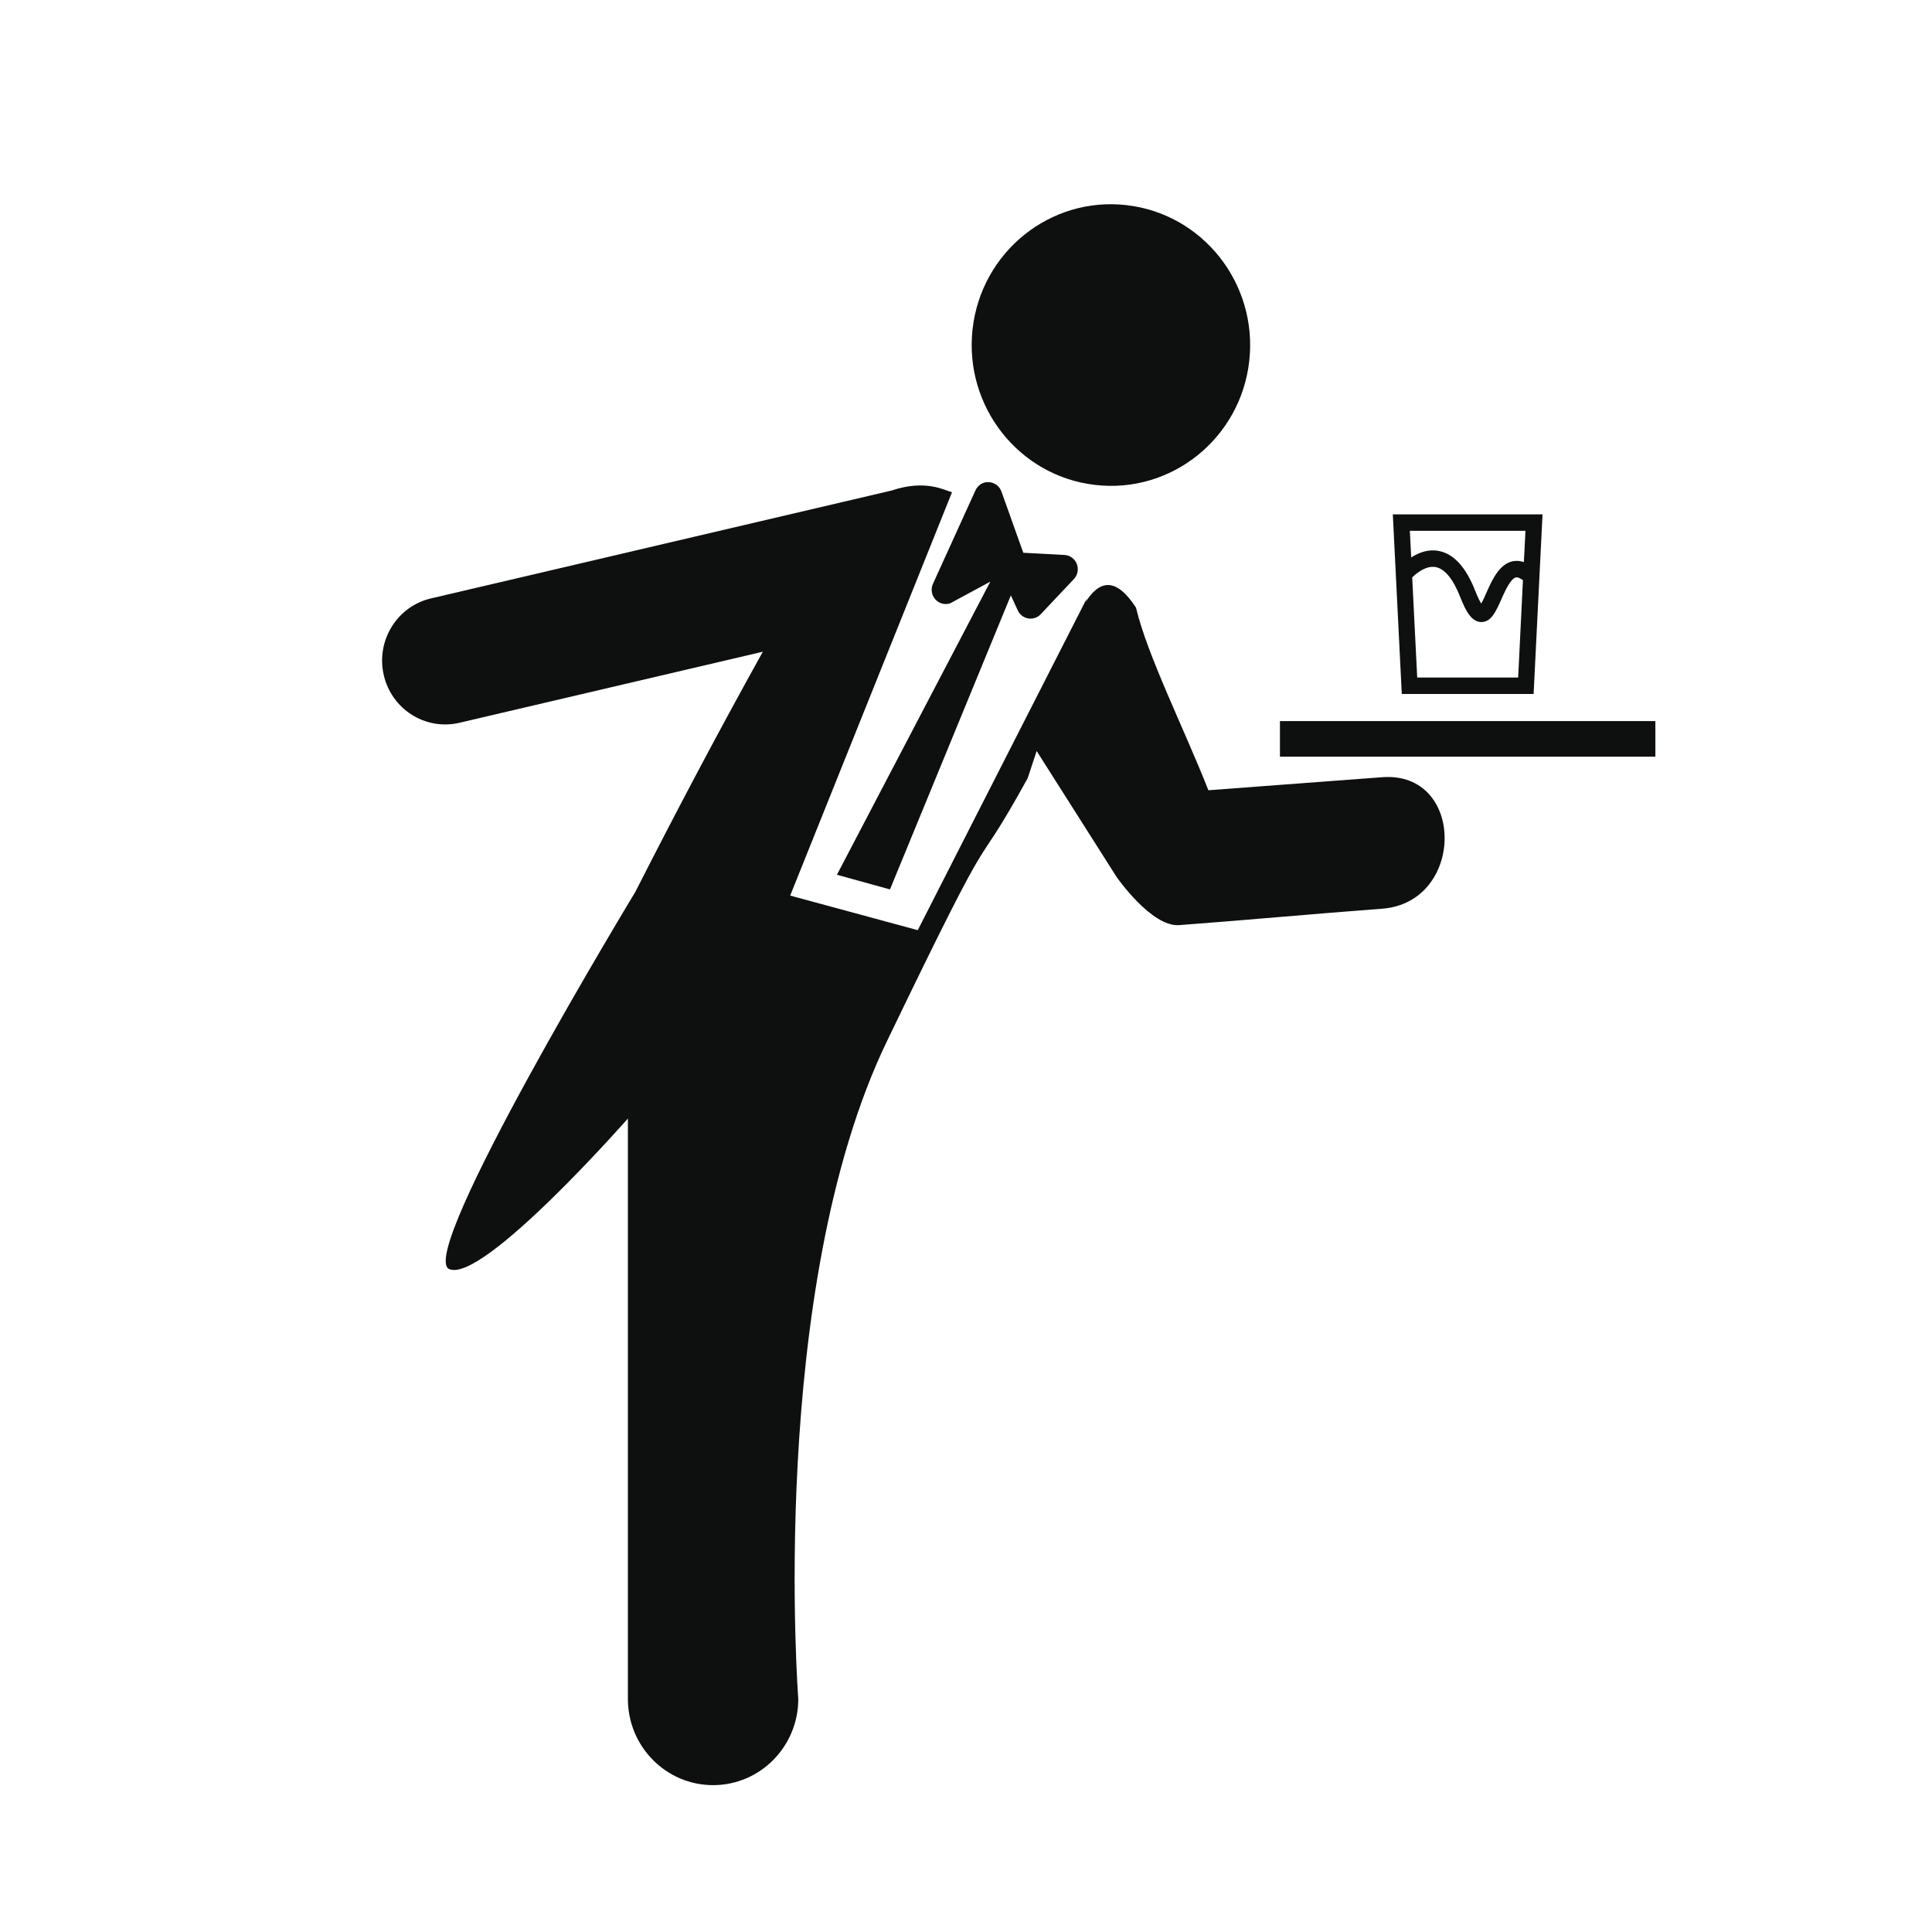
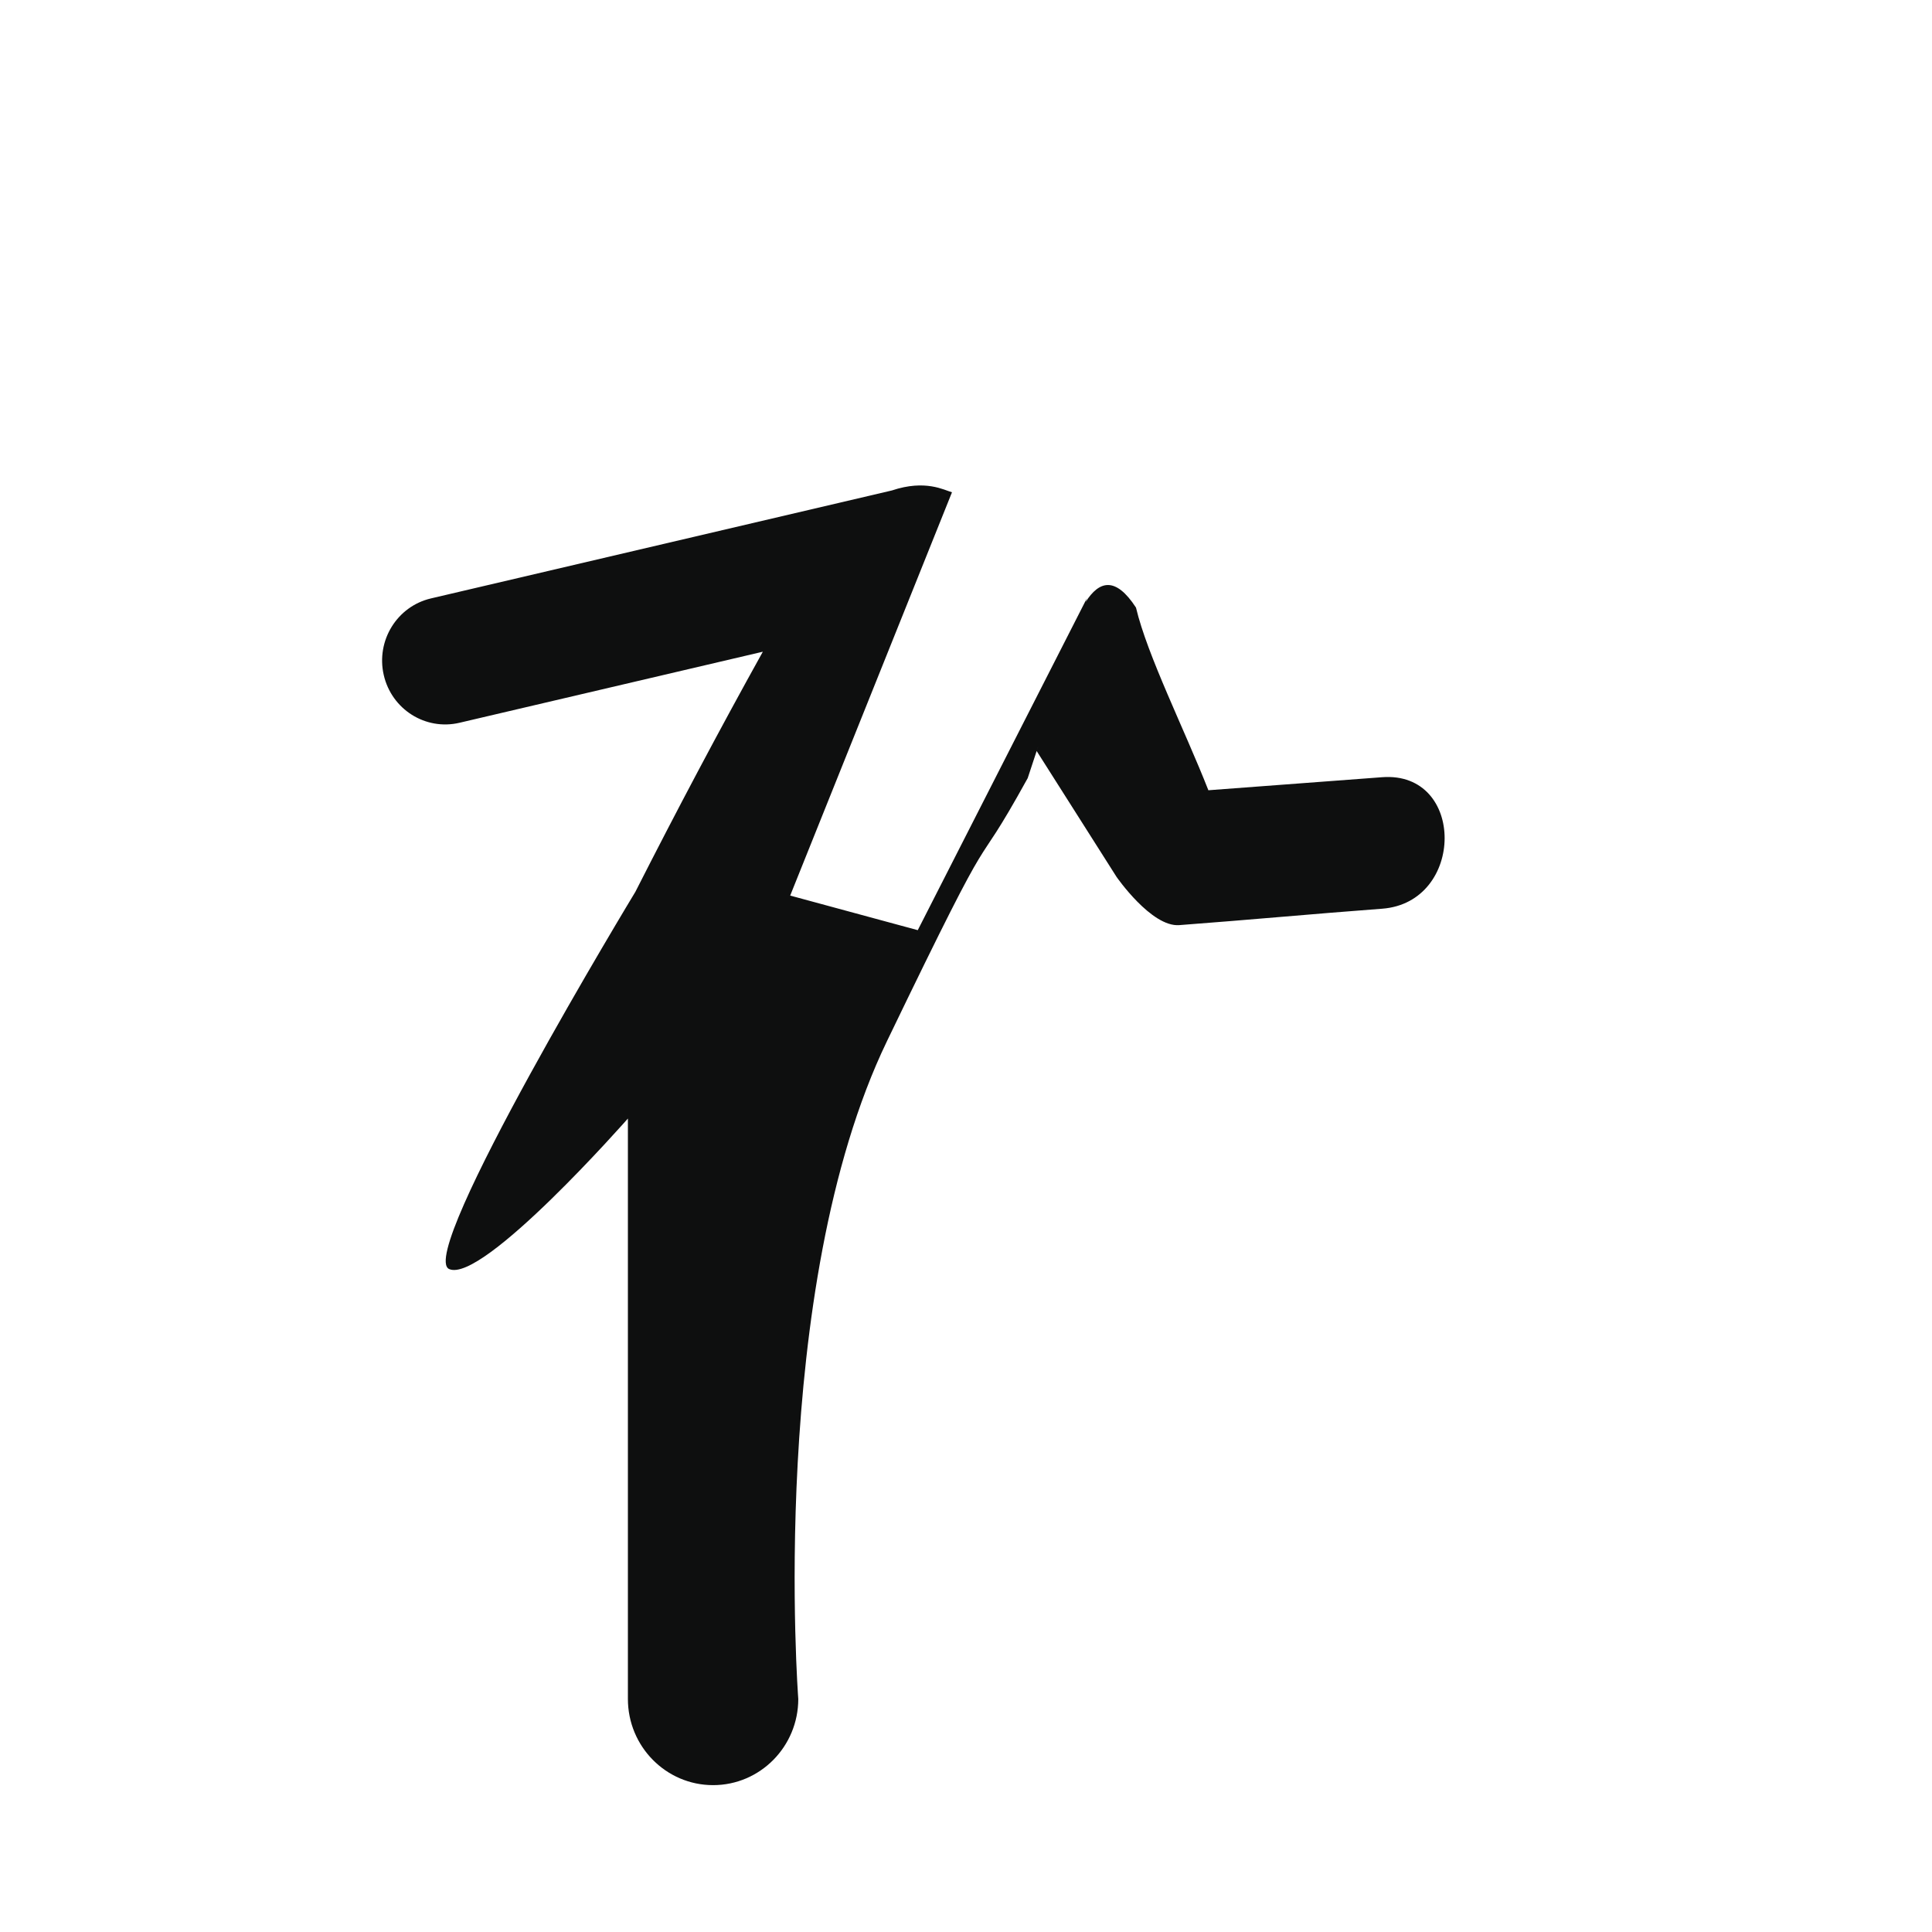
<svg xmlns="http://www.w3.org/2000/svg" version="1.1" id="Capa_1" x="0px" y="0px" width="64px" height="64px" viewBox="0 0 64 64" enable-background="new 0 0 64 64" xml:space="preserve">
  <g>
-     <path fill="#0E0F0F" d="M36.279,16.064c2.529,0.294,4.816-1.544,5.104-4.103c0.287-2.559-1.528-4.872-4.061-5.165   c-2.527-0.293-4.815,1.545-5.104,4.104C31.931,13.46,33.748,15.772,36.279,16.064z" />
-     <path fill="#0E0F0F" d="M29.482,29.463l4.004-9.74l0.229,0.497c0.064,0.141,0.195,0.241,0.348,0.267   c0.023,0.005,0.049,0.006,0.074,0.006c0.127,0,0.25-0.052,0.338-0.146l1.101-1.167c0.125-0.133,0.161-0.329,0.094-0.499   c-0.065-0.172-0.228-0.288-0.407-0.297l-1.365-0.073l-0.724-2.028c-0.063-0.18-0.231-0.303-0.42-0.311   c-0.183-0.018-0.363,0.1-0.441,0.273l-1.408,3.096c-0.077,0.171-0.047,0.373,0.078,0.513c0.09,0.1,0.217,0.156,0.346,0.156   c0.051,0,0.102-0.009,0.15-0.026l1.327-0.717l-5.082,9.711L29.482,29.463z" />
    <path fill="#0E0F0F" d="M45.785,25.746c-1.918,0.144-3.838,0.287-5.756,0.432c-0.787-2.005-2.023-4.463-2.398-6.051   c-0.68-1.042-1.219-0.888-1.666-0.189l0.041-0.123l-5.604,10.998l-4.226-1.146l5.36-13.36c-0.258-0.07-0.877-0.433-1.991-0.06   l-15.268,3.576c-1.125,0.263-1.826,1.399-1.565,2.537c0.26,1.138,1.383,1.847,2.508,1.583l10.05-2.354   c-1.458,2.623-2.863,5.277-4.222,7.953c0,0-7.275,12.004-6.169,12.497c1.106,0.49,5.921-4.986,5.921-4.986v19.227   c0,1.576,1.264,2.855,2.822,2.855c1.559,0,2.822-1.279,2.822-2.855c0,0-1.031-13.561,2.937-21.788   c3.967-8.23,2.589-4.958,4.663-8.715l0.365-1.106c-0.022,0.073-0.048,0.143-0.068,0.208l2.646,4.169c0,0,1.154,1.667,2.076,1.598   c2.42-0.182,4.303-0.362,6.725-0.544C48.535,29.893,48.555,25.539,45.785,25.746z" />
-     <rect x="42.4" y="23.887" fill="#0E0F0F" width="12.436" height="1.179" />
-     <path fill="#0E0F0F" d="M50.803,22.989l0.295-5.95h-4.959l0.297,5.95H50.803z M50.291,22.445h-3.344l-0.166-3.317   c0.158-0.158,0.463-0.394,0.77-0.344c0.301,0.05,0.584,0.391,0.818,0.986c0.193,0.496,0.387,0.829,0.695,0.836   c0.004,0,0.008,0,0.008,0c0.326,0,0.479-0.344,0.656-0.74c0.123-0.28,0.311-0.702,0.492-0.74c0.053-0.013,0.137,0.028,0.229,0.094   L50.291,22.445z M50.533,17.583L50.48,18.62c-0.125-0.042-0.25-0.053-0.373-0.027c-0.447,0.096-0.683,0.625-0.871,1.049   c-0.047,0.108-0.113,0.256-0.168,0.352c-0.045-0.071-0.111-0.198-0.201-0.425c-0.311-0.796-0.727-1.241-1.234-1.323   c-0.342-0.057-0.648,0.069-0.885,0.22l-0.045-0.883H50.533z" />
  </g>
</svg>